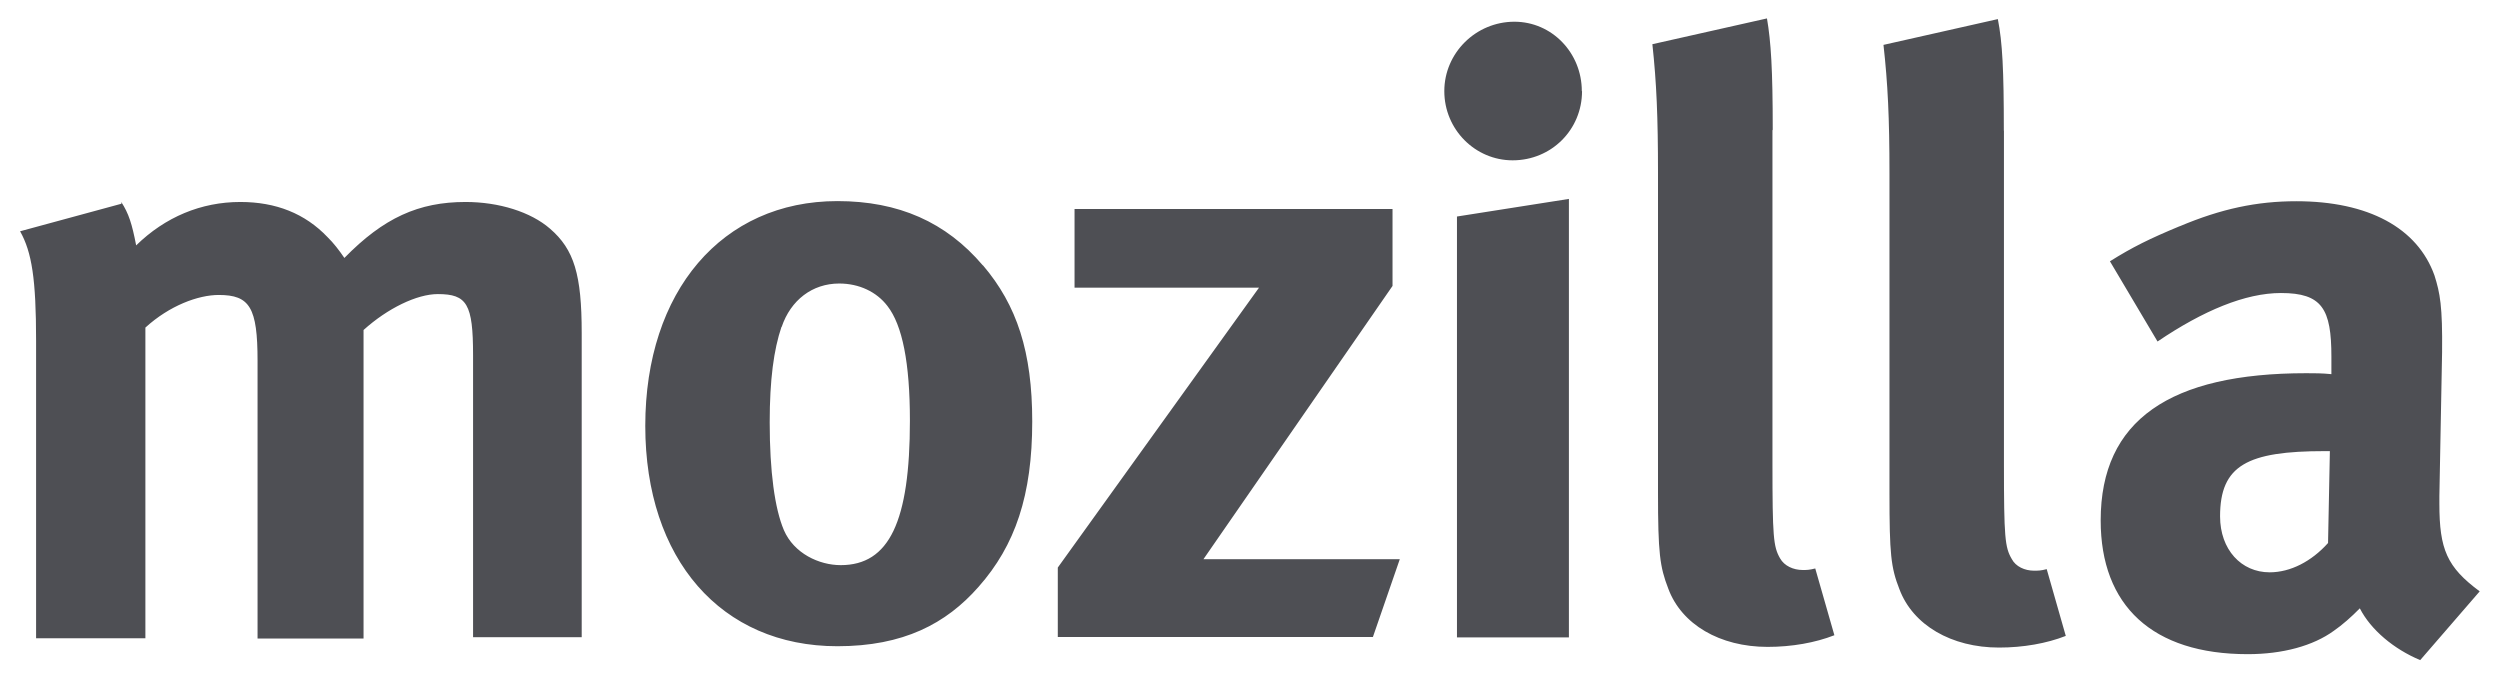
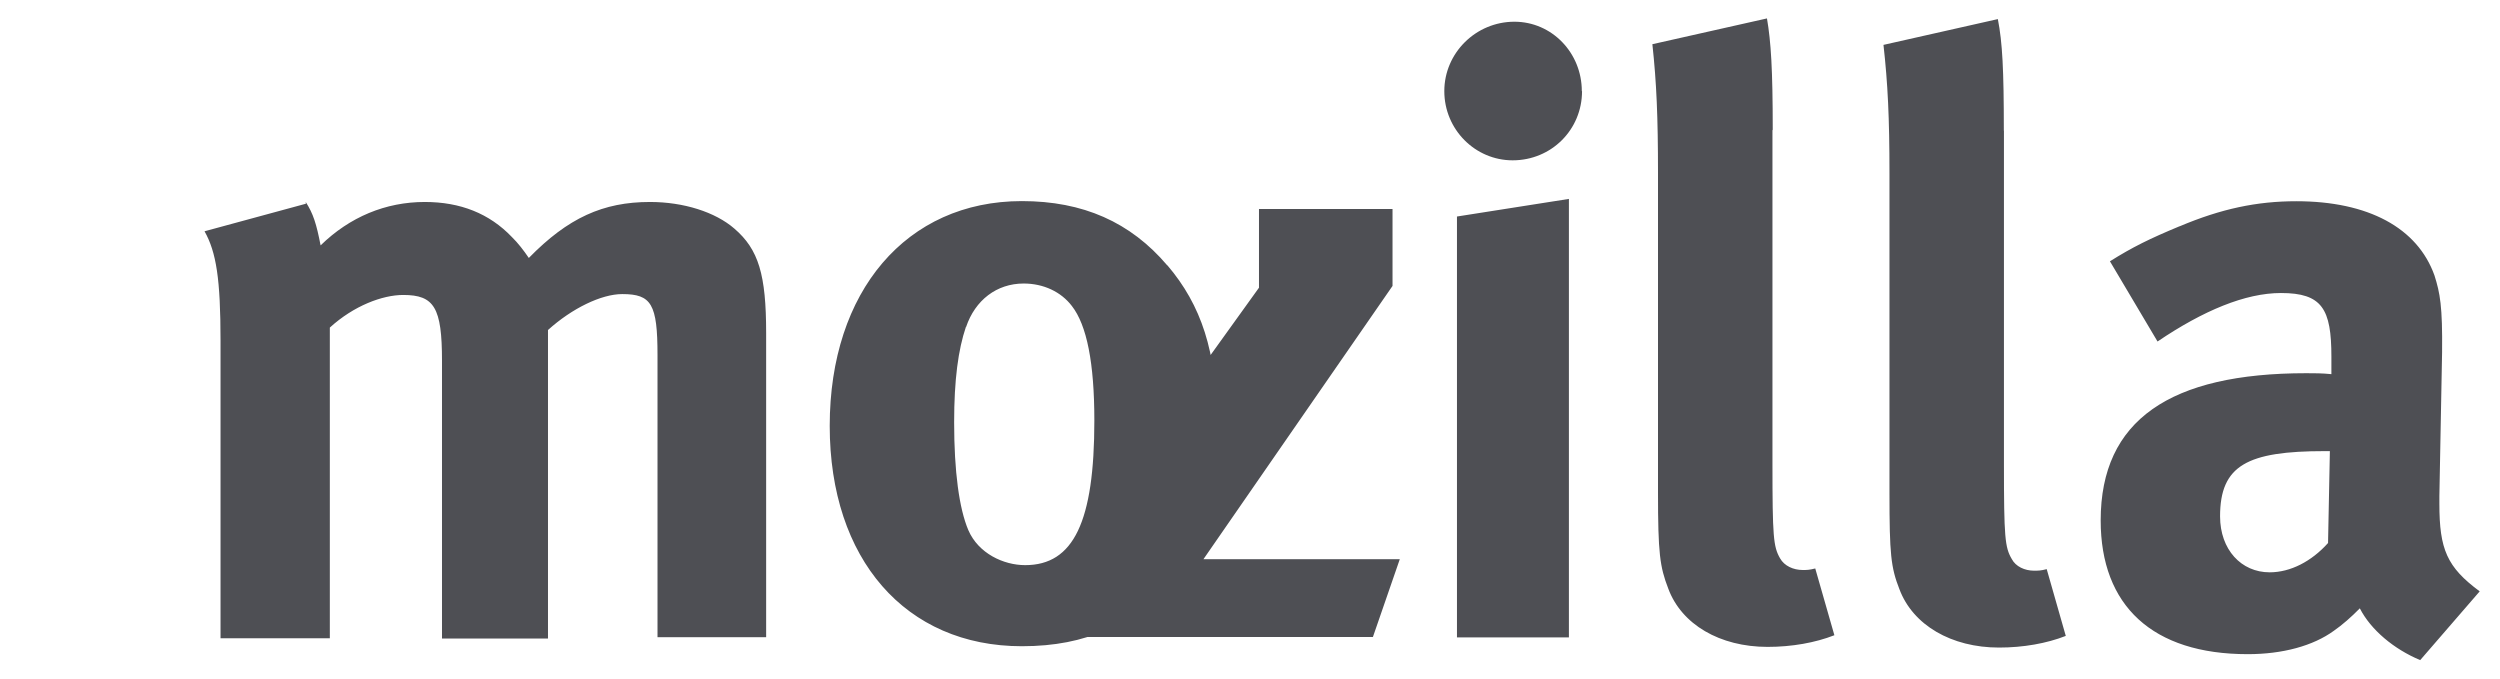
<svg xmlns="http://www.w3.org/2000/svg" width="1024" height="278" version="1.1" viewBox="-8.72 -8.72 1134 308">
  <title>Mozilla Foundation logo until 2017</title>
-   <path d="m1046 196c-35.1 0-47.5 6.4-47.5 29.6 0 15.1 9.61 25.4 22.5 25.4 9.45 0 19-4.94 26.5-13.3l0.829-41.7h-2.39zm-65.9-102c18.9-7.99 35.1-11.4 53-11.4 32.7 0 55 12.1 62.7 33.7 2.52 7.96 3.68 14 3.45 34.9l-1.23 65.2v3.44c0 20.8 3.45 28.8 18.3 39.8l-27 31.2c-11.9-4.97-22.4-13.7-27.4-23.5-3.74 3.83-7.95 7.54-11.8 10.2-9.41 6.83-23.2 10.6-39.1 10.6-43.2 0-66.7-22-66.7-60.7 0-45.6 31.6-66.8 93.3-66.8 3.71 0 7.23 0 11.4 0.432v-7.92c0-21.7-4.21-28.9-22.9-28.9-16.1 0-35.2 7.92-56 22l-21.6-36.4c10.3-6.46 17.9-10.2 31.6-15.9m-79.7-43.2v151c0 33.4 0.434 37.9 3.55 43.2 1.79 3.44 5.9 5.3 10.1 5.3 1.92 0 3.08 0 5.76-0.699l8.65 30.3c-8.65 3.4-19.3 5.29-30.3 5.29-21.6 0-39.1-10.2-45.2-26.5-3.88-9.88-4.51-16-4.51-43.6v-145c0-25.4-0.76-40.9-2.72-58.4l51.9-11.7c2.09 10.6 2.72 23.1 2.72 50.5m-105 0v151c0 33.4 0.399 37.9 3.45 43.2 1.92 3.44 6.03 5.3 10.3 5.3 1.82 0 2.92 0 5.67-0.699l8.68 30.3c-8.68 3.4-19.3 5.29-30.3 5.29-21.7 0-39.1-10.2-45.1-26.5-3.81-9.88-4.64-16-4.64-43.6v-145c0-25.4-0.66-40.9-2.55-58.4l52-11.7c1.82 10.6 2.62 23.1 2.62 50.5m-92.5 31.4v199h-50.8v-191l50.8-7.99zm5.96-48.9c0 17.5-13.9 31.4-31.5 31.4-17 0-31-14-31-31.4 0-17.4 14.4-31.5 31.8-31.5 17 0 30.6 14.1 30.6 31.5m-85.9 53.5v34.9l-85.8 124h89.1l-12.2 35.3h-143v-31.5l91.3-127h-83.7v-35.7h144m-277 53.5c-3.48 10.3-5.34 23.9-5.34 43.3 0 22.3 2.28 39.1 6.43 48.9 4.57 10.6 16 15.9 25.8 15.9 22 0 31.4-19.7 31.4-65.6 0-26.2-3.42-43.3-10.2-52-4.88-6.4-12.8-10.2-21.9-10.2-12.2 0-22 7.55-26.1 19.7zm91.4-28c15.5 18.2 22.4 39.4 22.4 70.9 0 33.4-7.66 56.2-24.4 75.1-14.7 16.7-34.1 26.9-64 26.9-52.8 0-87.2-39.5-87.2-100 0-61.1 34.8-102 87.2-102 27.7 0 49.3 9.51 66 29.2m-391-28.8c3.38 5.22 4.87 9.88 6.76 19.7 13.2-12.9 29.5-19.7 47.3-19.7 16.1 0 29.3 5.22 39.5 15.9 2.75 2.67 5.4 6.12 7.69 9.5 17.8-18.2 33.7-25.4 55-25.4 15.2 0 29.6 4.54 38.3 12.1 11 9.48 14.4 20.9 14.4 47.4v138h-49.3v-128c0-23.2-2.75-27.7-16-27.7-9.48 0-22.8 6.46-33.7 16.3v140h-48.1v-126c0-24.2-3.51-29.9-17.6-29.9-9.38 0-22.4 4.86-33.3 14.8v141h-49.6v-135c0-28-1.92-40.2-7.26-49.7l46-12.5" style="fill:#4e4f54" />
+   <path d="m1046 196c-35.1 0-47.5 6.4-47.5 29.6 0 15.1 9.61 25.4 22.5 25.4 9.45 0 19-4.94 26.5-13.3l0.829-41.7h-2.39zm-65.9-102c18.9-7.99 35.1-11.4 53-11.4 32.7 0 55 12.1 62.7 33.7 2.52 7.96 3.68 14 3.45 34.9l-1.23 65.2v3.44c0 20.8 3.45 28.8 18.3 39.8l-27 31.2c-11.9-4.97-22.4-13.7-27.4-23.5-3.74 3.83-7.95 7.54-11.8 10.2-9.41 6.83-23.2 10.6-39.1 10.6-43.2 0-66.7-22-66.7-60.7 0-45.6 31.6-66.8 93.3-66.8 3.71 0 7.23 0 11.4 0.432v-7.92c0-21.7-4.21-28.9-22.9-28.9-16.1 0-35.2 7.92-56 22l-21.6-36.4c10.3-6.46 17.9-10.2 31.6-15.9m-79.7-43.2v151c0 33.4 0.434 37.9 3.55 43.2 1.79 3.44 5.9 5.3 10.1 5.3 1.92 0 3.08 0 5.76-0.699l8.65 30.3c-8.65 3.4-19.3 5.29-30.3 5.29-21.6 0-39.1-10.2-45.2-26.5-3.88-9.88-4.51-16-4.51-43.6v-145c0-25.4-0.76-40.9-2.72-58.4l51.9-11.7c2.09 10.6 2.72 23.1 2.72 50.5m-105 0v151c0 33.4 0.399 37.9 3.45 43.2 1.92 3.44 6.03 5.3 10.3 5.3 1.82 0 2.92 0 5.67-0.699l8.68 30.3c-8.68 3.4-19.3 5.29-30.3 5.29-21.7 0-39.1-10.2-45.1-26.5-3.81-9.88-4.64-16-4.64-43.6v-145c0-25.4-0.66-40.9-2.55-58.4l52-11.7c1.82 10.6 2.62 23.1 2.62 50.5m-92.5 31.4v199h-50.8v-191l50.8-7.99zm5.96-48.9c0 17.5-13.9 31.4-31.5 31.4-17 0-31-14-31-31.4 0-17.4 14.4-31.5 31.8-31.5 17 0 30.6 14.1 30.6 31.5m-85.9 53.5v34.9l-85.8 124h89.1l-12.2 35.3h-143v-31.5l91.3-127v-35.7h144m-277 53.5c-3.48 10.3-5.34 23.9-5.34 43.3 0 22.3 2.28 39.1 6.43 48.9 4.57 10.6 16 15.9 25.8 15.9 22 0 31.4-19.7 31.4-65.6 0-26.2-3.42-43.3-10.2-52-4.88-6.4-12.8-10.2-21.9-10.2-12.2 0-22 7.55-26.1 19.7zm91.4-28c15.5 18.2 22.4 39.4 22.4 70.9 0 33.4-7.66 56.2-24.4 75.1-14.7 16.7-34.1 26.9-64 26.9-52.8 0-87.2-39.5-87.2-100 0-61.1 34.8-102 87.2-102 27.7 0 49.3 9.51 66 29.2m-391-28.8c3.38 5.22 4.87 9.88 6.76 19.7 13.2-12.9 29.5-19.7 47.3-19.7 16.1 0 29.3 5.22 39.5 15.9 2.75 2.67 5.4 6.12 7.69 9.5 17.8-18.2 33.7-25.4 55-25.4 15.2 0 29.6 4.54 38.3 12.1 11 9.48 14.4 20.9 14.4 47.4v138h-49.3v-128c0-23.2-2.75-27.7-16-27.7-9.48 0-22.8 6.46-33.7 16.3v140h-48.1v-126c0-24.2-3.51-29.9-17.6-29.9-9.38 0-22.4 4.86-33.3 14.8v141h-49.6v-135c0-28-1.92-40.2-7.26-49.7l46-12.5" style="fill:#4e4f54" />
</svg>